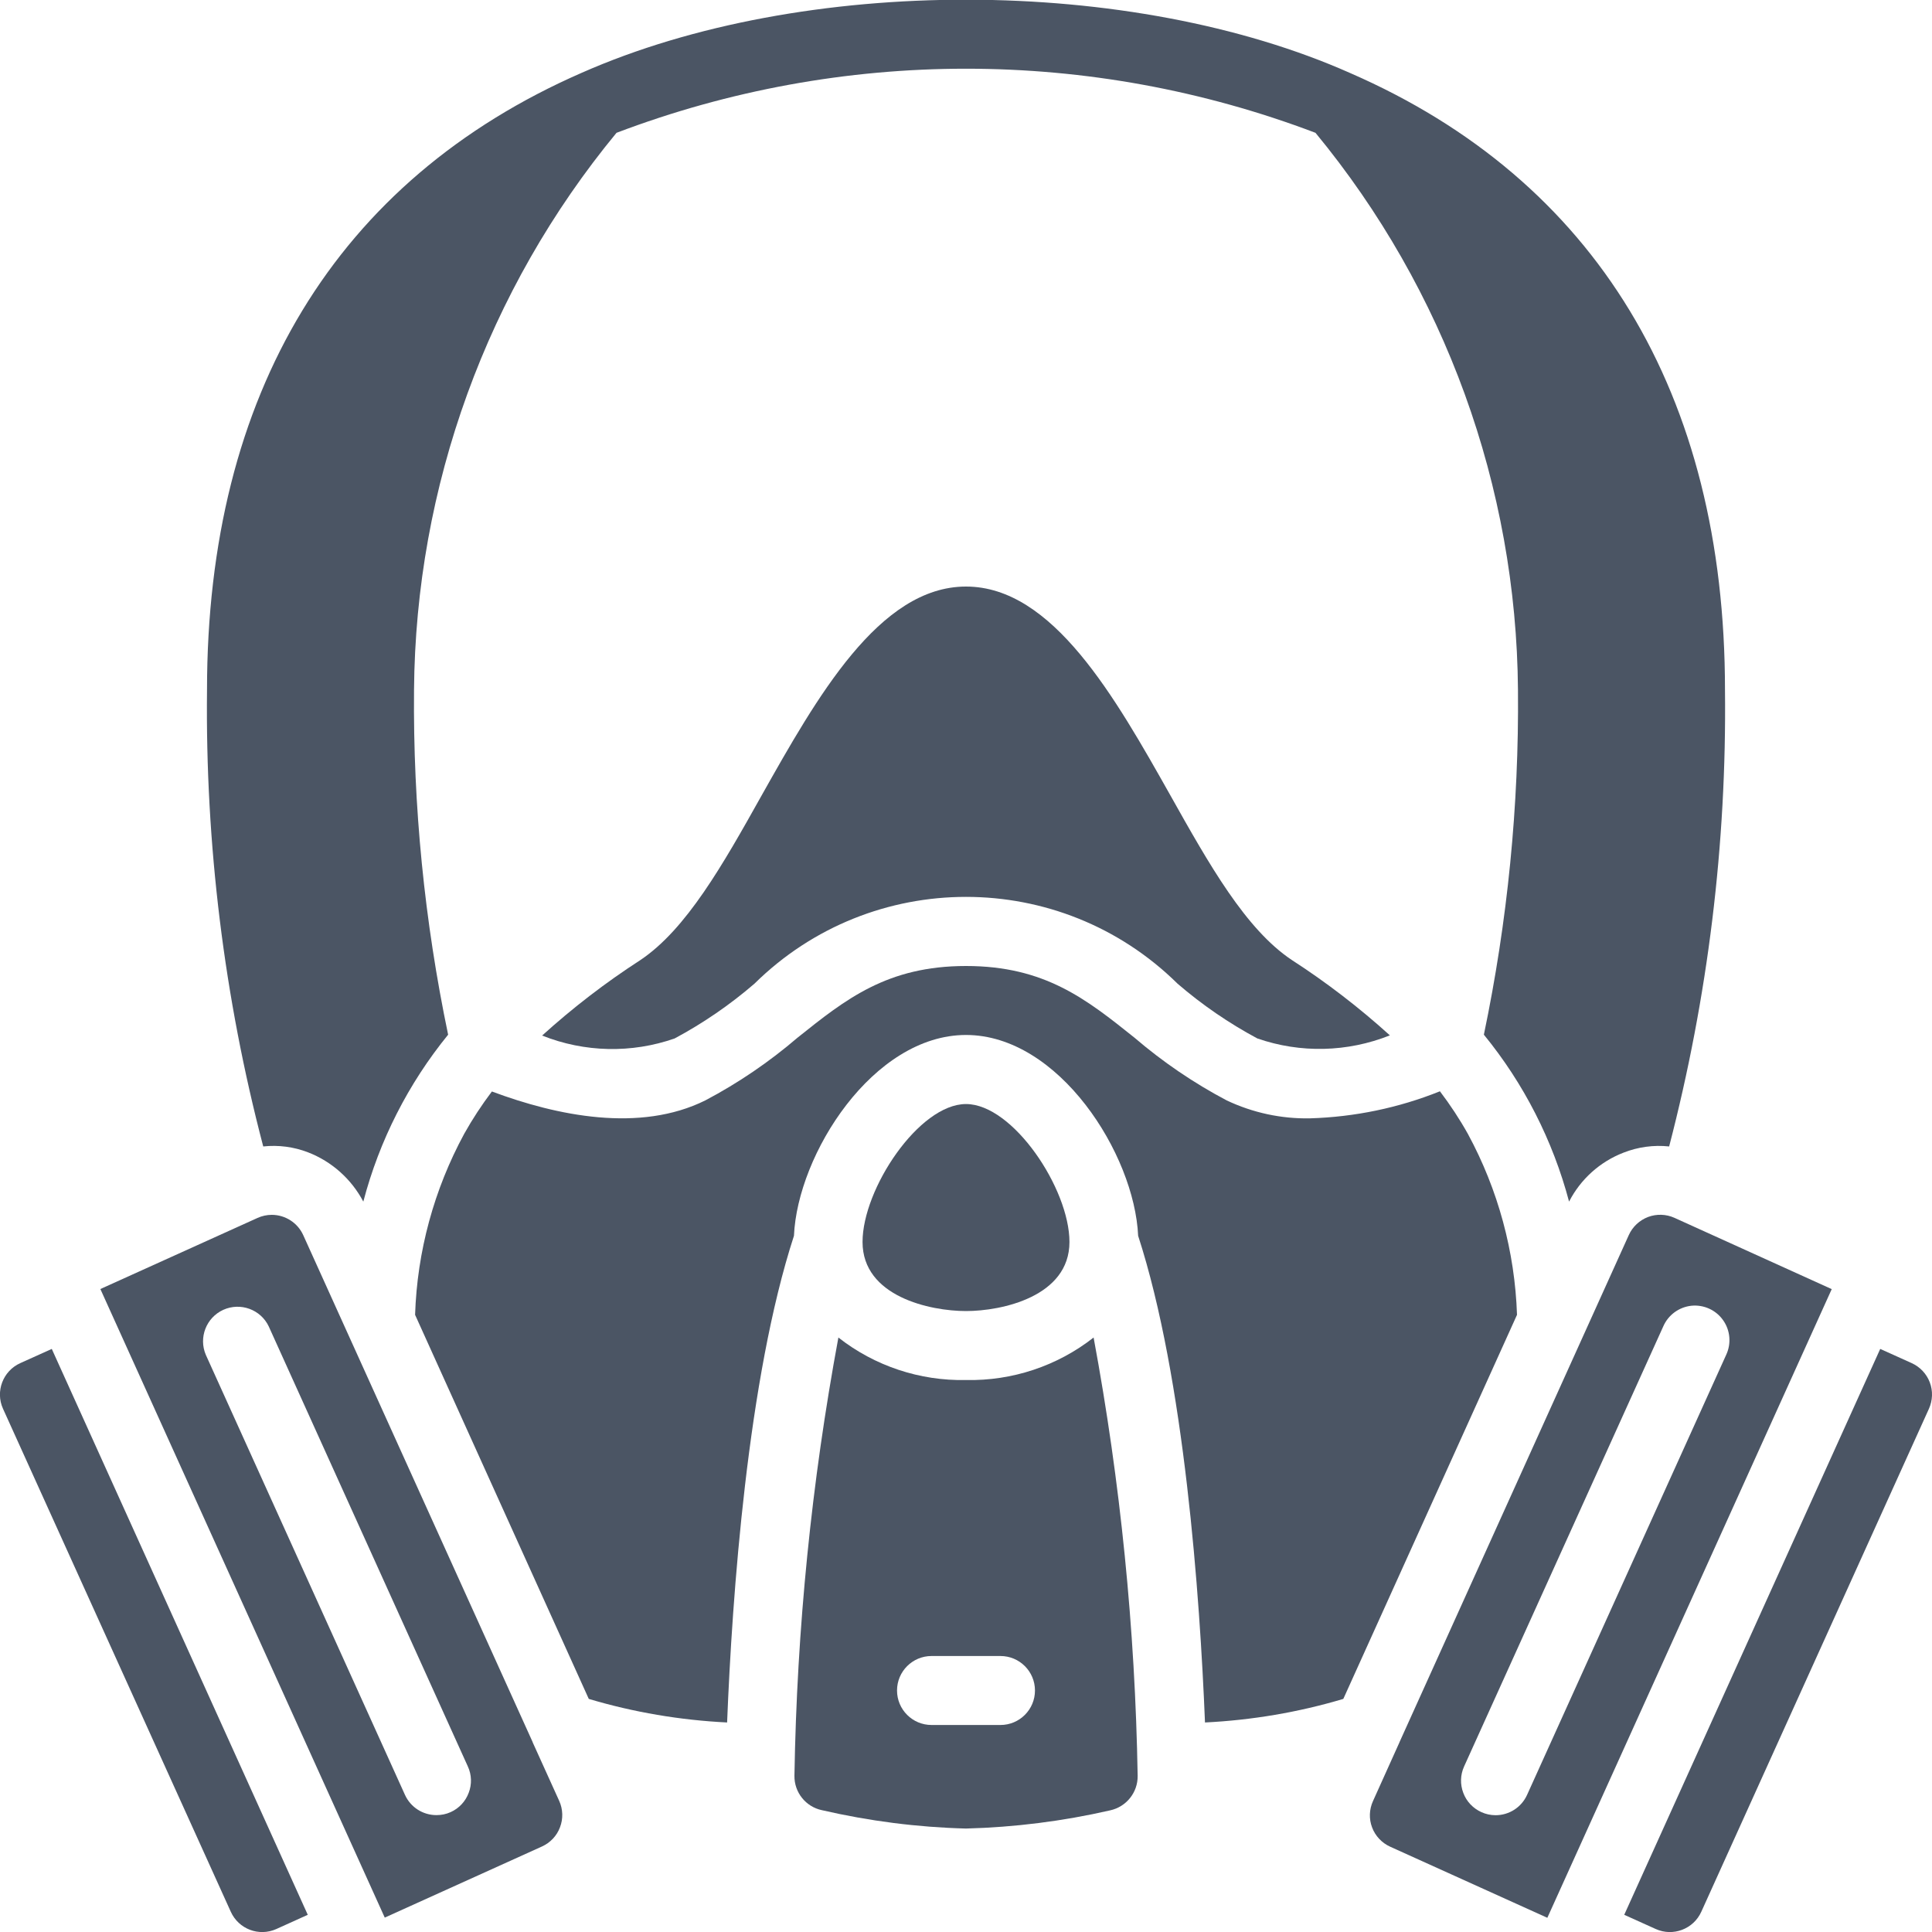
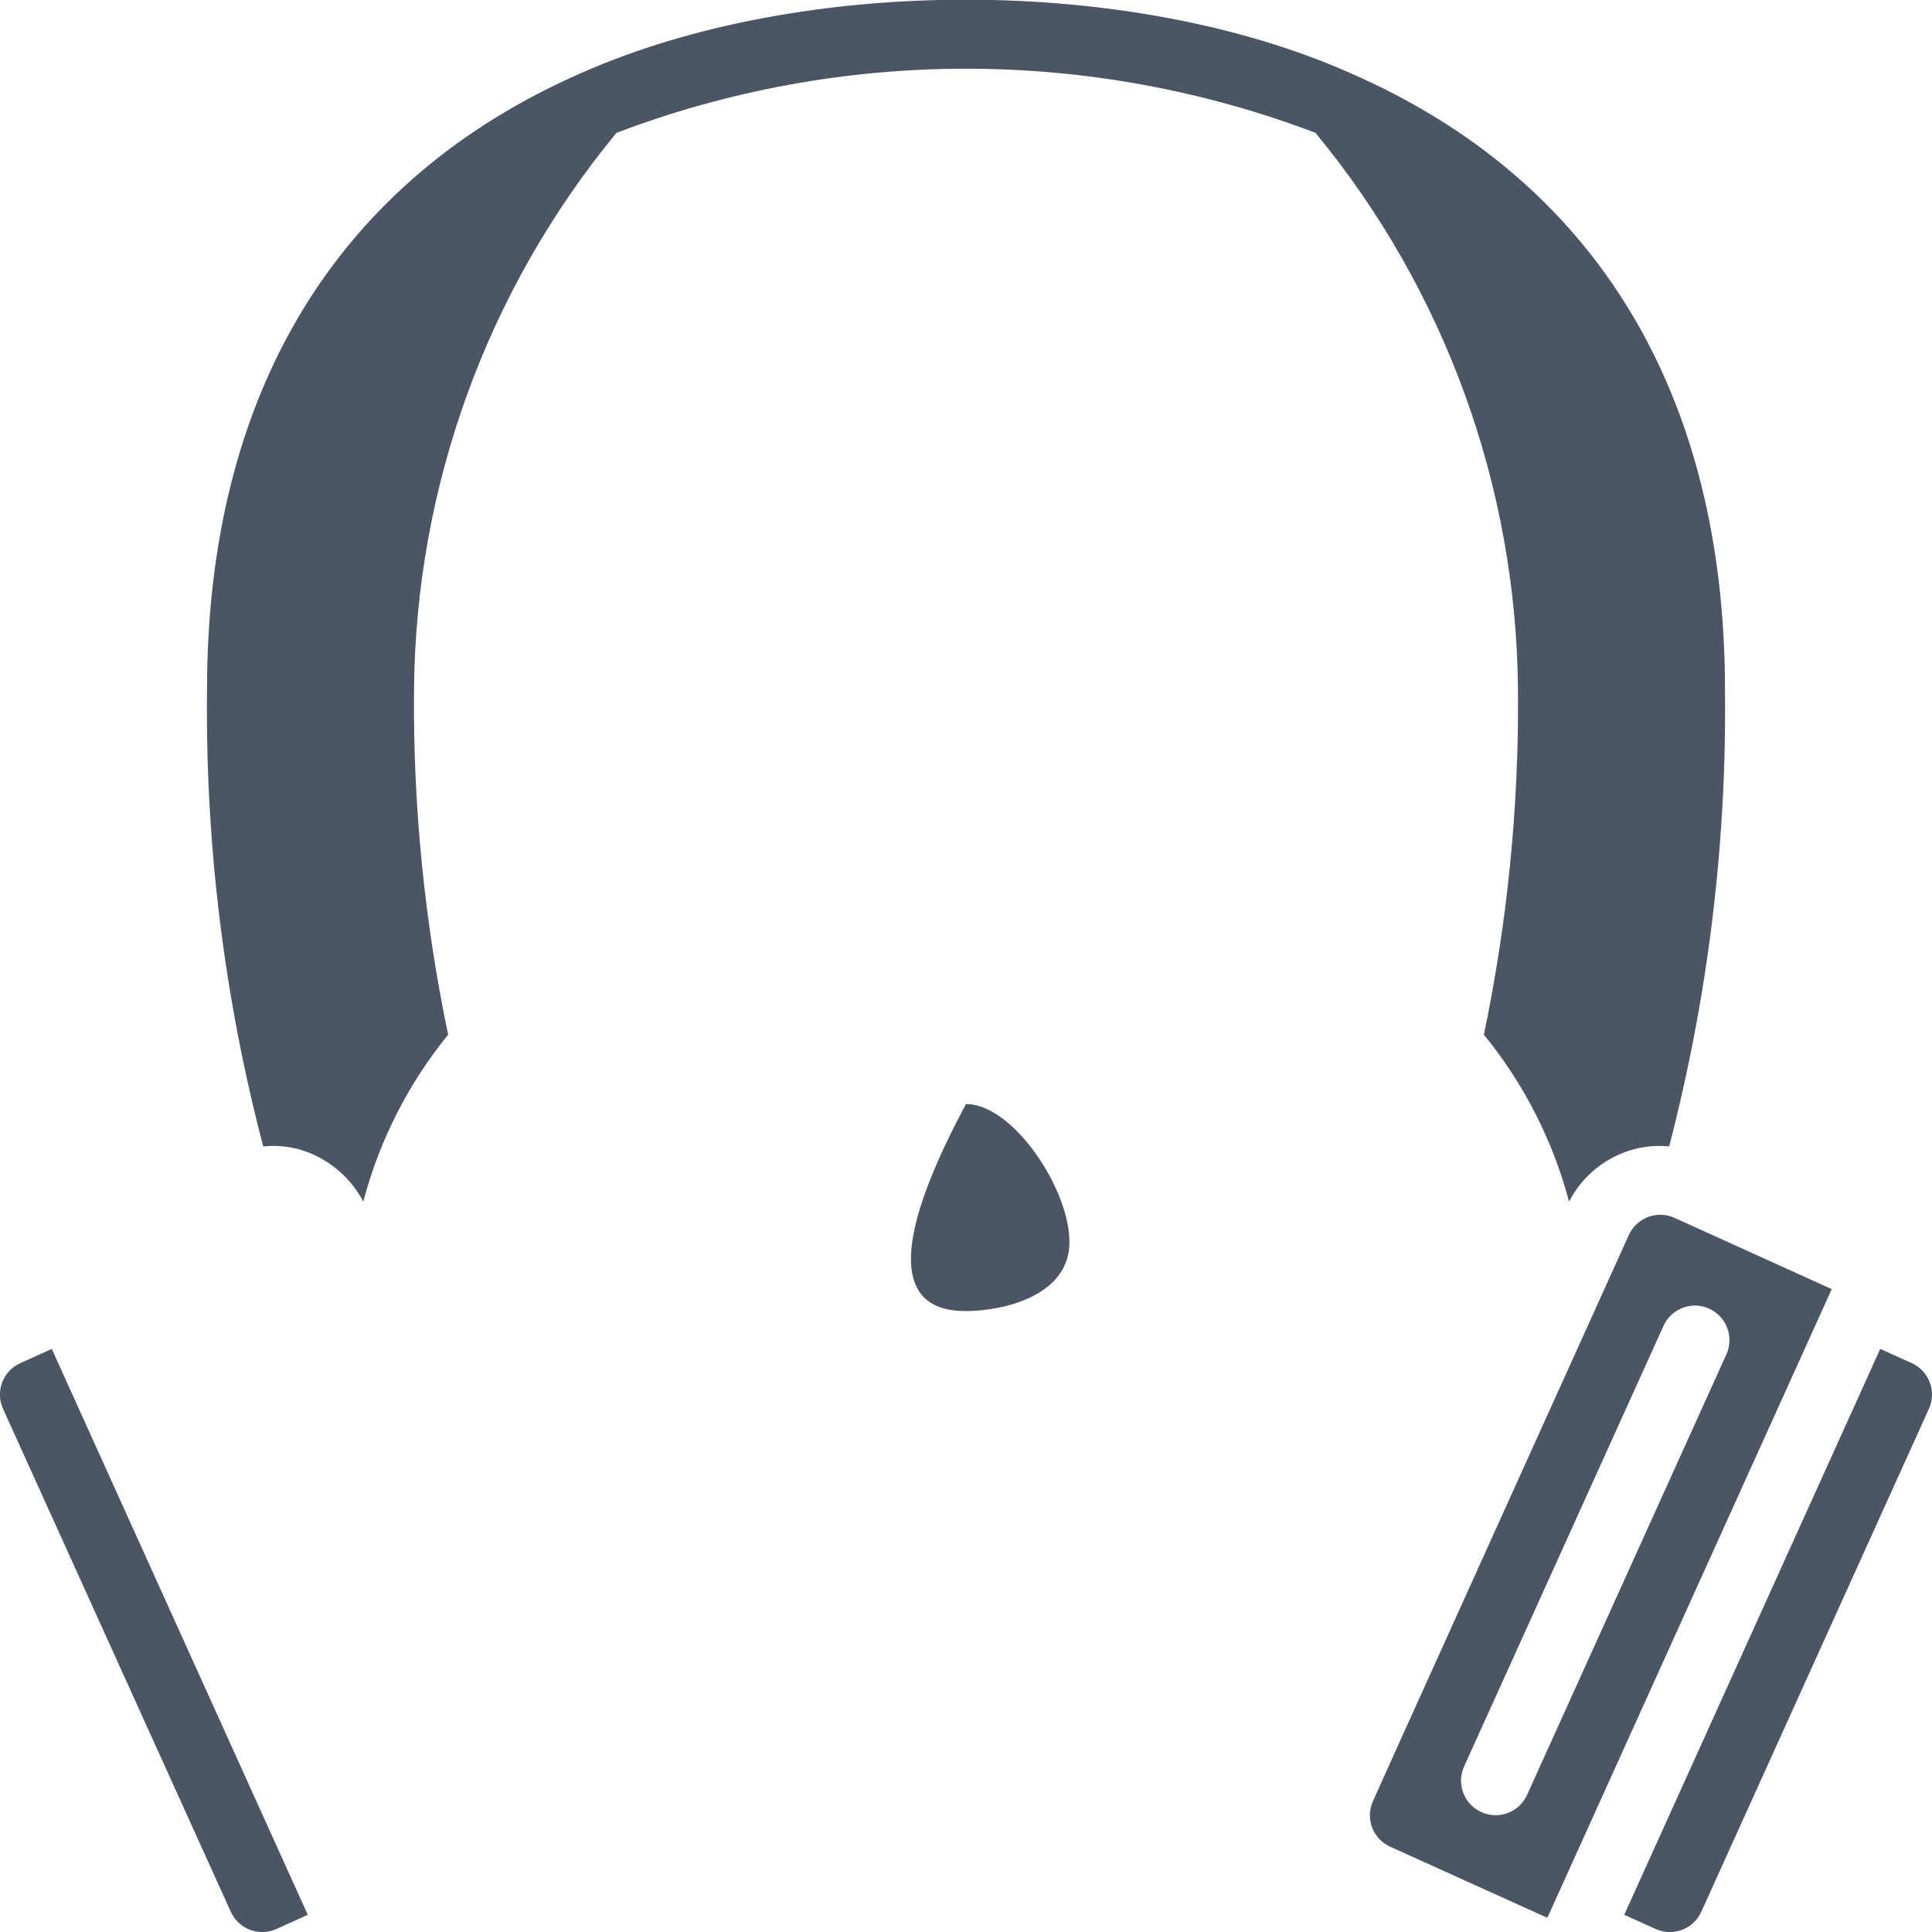
<svg xmlns="http://www.w3.org/2000/svg" width="20" height="20" viewBox="0 0 20 20" fill="none">
  <g clip-path="url(#clip0_4139_6828)">
-     <path d="M11.071 12.857C11.071 12.306 10.486 11.429 10 11.429C9.514 11.429 8.929 12.306 8.929 12.857C8.929 13.422 9.629 13.572 10 13.572C10.371 13.572 11.071 13.422 11.071 12.857Z" fill="#4B5564" />
-     <path d="M10 14.286C9.522 14.296 9.055 14.141 8.679 13.846C8.401 15.343 8.249 16.86 8.224 18.382C8.221 18.554 8.341 18.704 8.509 18.739C8.999 18.852 9.498 18.916 10 18.929C10.502 18.916 11.002 18.853 11.491 18.741C11.659 18.705 11.779 18.556 11.777 18.384C11.751 16.861 11.599 15.344 11.321 13.846C10.945 14.141 10.478 14.296 10 14.286ZM10.357 17.857H9.643C9.446 17.857 9.286 17.697 9.286 17.5C9.286 17.303 9.446 17.143 9.643 17.143H10.357C10.554 17.143 10.714 17.303 10.714 17.5C10.714 17.697 10.554 17.857 10.357 17.857Z" fill="#4B5564" />
-     <path d="M5.514 18.036V18.034L3.139 12.786C3.081 12.658 2.953 12.576 2.813 12.576C2.763 12.576 2.712 12.587 2.666 12.608L1.039 13.344L3.983 19.851L5.61 19.115C5.696 19.076 5.764 19.005 5.797 18.916C5.831 18.828 5.828 18.729 5.789 18.643L5.514 18.036ZM4.665 18.759C4.619 18.78 4.569 18.79 4.518 18.79C4.377 18.79 4.25 18.708 4.192 18.58L2.131 14.026C2.054 13.847 2.135 13.639 2.312 13.559C2.49 13.479 2.699 13.556 2.782 13.731L4.843 18.286C4.883 18.372 4.886 18.471 4.852 18.559C4.819 18.648 4.752 18.72 4.665 18.759V18.759Z" fill="#4B5564" />
-     <path d="M6.984 10.75C7.279 10.592 7.556 10.402 7.81 10.183C9.024 8.985 10.976 8.985 12.19 10.183C12.444 10.402 12.721 10.592 13.016 10.75C13.463 10.905 13.949 10.893 14.388 10.718C14.071 10.431 13.732 10.17 13.373 9.938C12.895 9.62 12.516 8.947 12.116 8.234C11.545 7.221 10.899 6.072 10 6.072C9.101 6.072 8.455 7.221 7.884 8.235C7.484 8.95 7.105 9.621 6.627 9.94C6.268 10.172 5.929 10.433 5.612 10.72C6.051 10.895 6.538 10.906 6.984 10.75Z" fill="#4B5564" />
+     <path d="M11.071 12.857C11.071 12.306 10.486 11.429 10 11.429C8.929 13.422 9.629 13.572 10 13.572C10.371 13.572 11.071 13.422 11.071 12.857Z" fill="#4B5564" />
    <path d="M0.21 14.111C0.03 14.192 -0.05 14.404 0.031 14.583L2.389 19.79C2.47 19.97 2.681 20.05 2.861 19.969L3.186 19.822L0.536 13.964L0.21 14.111Z" fill="#4B5564" />
    <path d="M19.977 14.31C19.944 14.222 19.876 14.15 19.79 14.111L19.464 13.964L18.139 16.893L16.814 19.822L17.14 19.969C17.319 20.05 17.531 19.97 17.612 19.79L19.968 14.584C20.007 14.497 20.011 14.399 19.977 14.31Z" fill="#4B5564" />
-     <path d="M15.196 11.739C15.11 11.585 15.013 11.438 14.906 11.297C14.478 11.469 14.023 11.563 13.562 11.577C13.264 11.583 12.968 11.519 12.698 11.391C12.357 11.211 12.037 10.993 11.744 10.742C11.246 10.344 10.816 10 10 10C9.184 10 8.754 10.344 8.256 10.742C7.963 10.993 7.643 11.211 7.302 11.391C6.624 11.728 5.766 11.551 5.092 11.299C4.987 11.438 4.891 11.584 4.806 11.736C4.493 12.313 4.318 12.955 4.297 13.611L6.095 17.587C6.561 17.726 7.042 17.807 7.527 17.831C7.579 16.529 7.738 14.271 8.219 12.793C8.256 11.947 9.039 10.714 10 10.714C10.961 10.714 11.744 11.947 11.782 12.793C12.262 14.271 12.421 16.529 12.474 17.831C12.959 17.807 13.44 17.726 13.906 17.587L15.704 13.611C15.682 12.956 15.508 12.315 15.196 11.739Z" fill="#4B5564" />
    <path d="M17.334 12.607C17.248 12.568 17.149 12.565 17.061 12.598C16.972 12.632 16.9 12.699 16.861 12.786L14.487 18.036V18.037L14.213 18.645C14.174 18.731 14.17 18.829 14.204 18.918C14.237 19.006 14.305 19.078 14.391 19.117L16.018 19.853L18.962 13.345L17.334 12.607ZM15.808 18.581C15.75 18.709 15.623 18.791 15.482 18.791C15.431 18.791 15.381 18.78 15.335 18.759C15.249 18.72 15.181 18.649 15.148 18.56C15.114 18.471 15.117 18.373 15.156 18.287L17.218 13.731C17.269 13.613 17.38 13.531 17.509 13.517C17.637 13.504 17.763 13.561 17.837 13.666C17.912 13.771 17.924 13.909 17.869 14.026L15.808 18.581Z" fill="#4B5564" />
    <path d="M13.979 0.757C11.714 -0.25 8.321 -0.262 6.021 0.754C3.482 1.864 2.143 4.075 2.143 7.143C2.125 8.737 2.32 10.326 2.725 11.868C2.882 11.851 3.042 11.872 3.189 11.929C3.435 12.024 3.638 12.206 3.761 12.439C3.927 11.807 4.226 11.218 4.639 10.711C4.394 9.538 4.275 8.341 4.286 7.143C4.302 5.037 5.042 3 6.382 1.375C8.713 0.49 11.287 0.49 13.618 1.375C14.958 3 15.698 5.037 15.714 7.143C15.725 8.341 15.606 9.538 15.361 10.711C15.775 11.217 16.075 11.807 16.243 12.439C16.362 12.207 16.563 12.026 16.807 11.932C16.957 11.873 17.119 11.851 17.279 11.868C17.68 10.325 17.875 8.737 17.857 7.143C17.857 4.075 16.518 1.864 13.979 0.757Z" fill="#4B5564" />
  </g>
  <defs>
    <clipPath id="clip0_4139_6828">
      <rect width="20" height="20" fill="white" />
    </clipPath>
  </defs>
</svg>